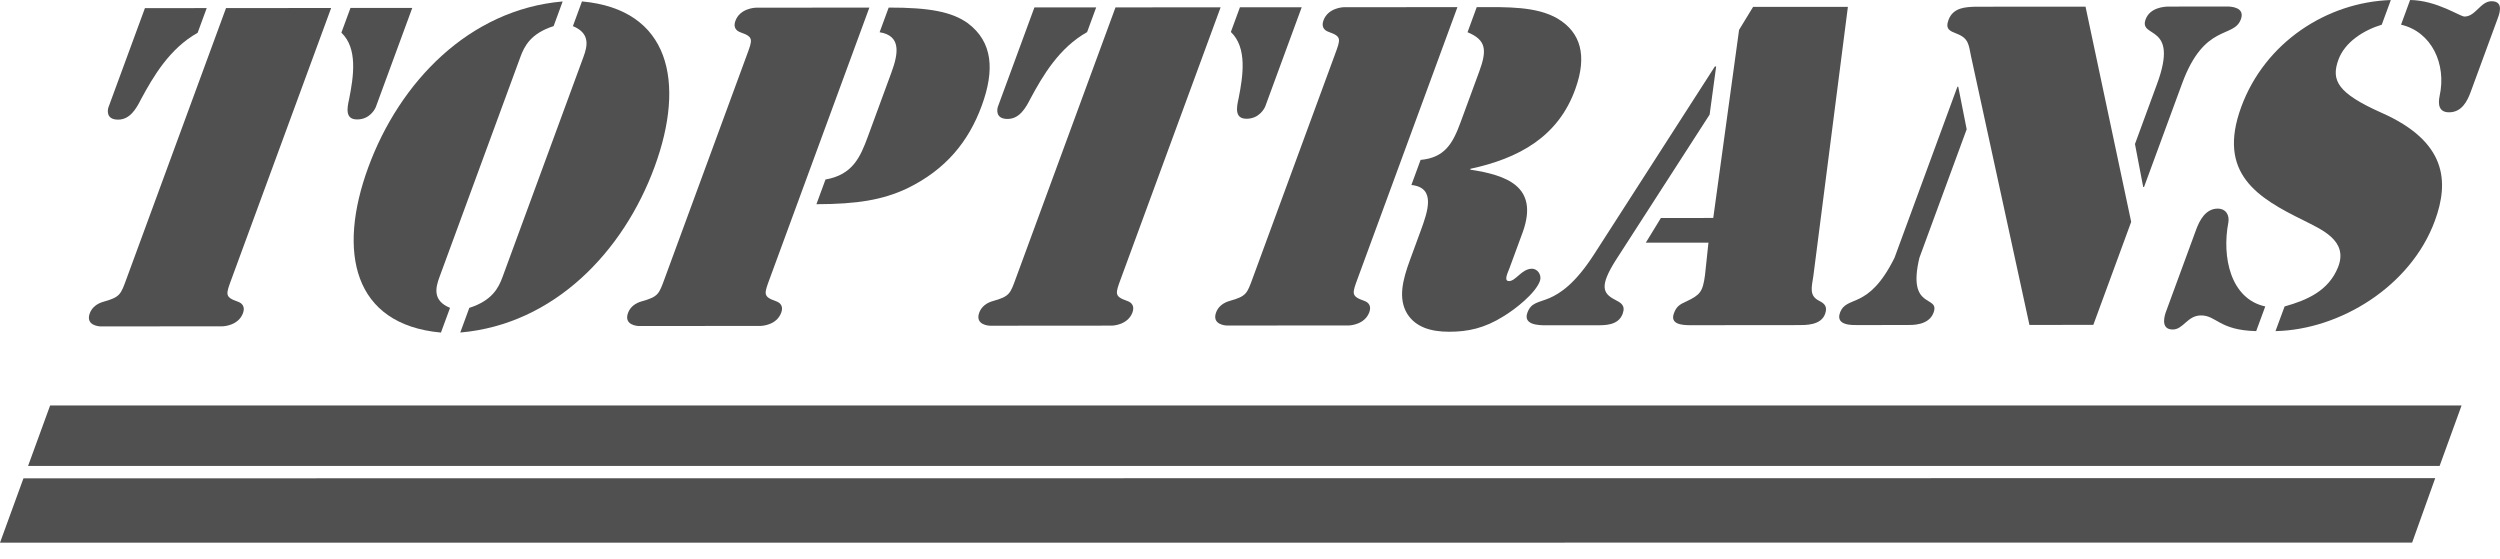
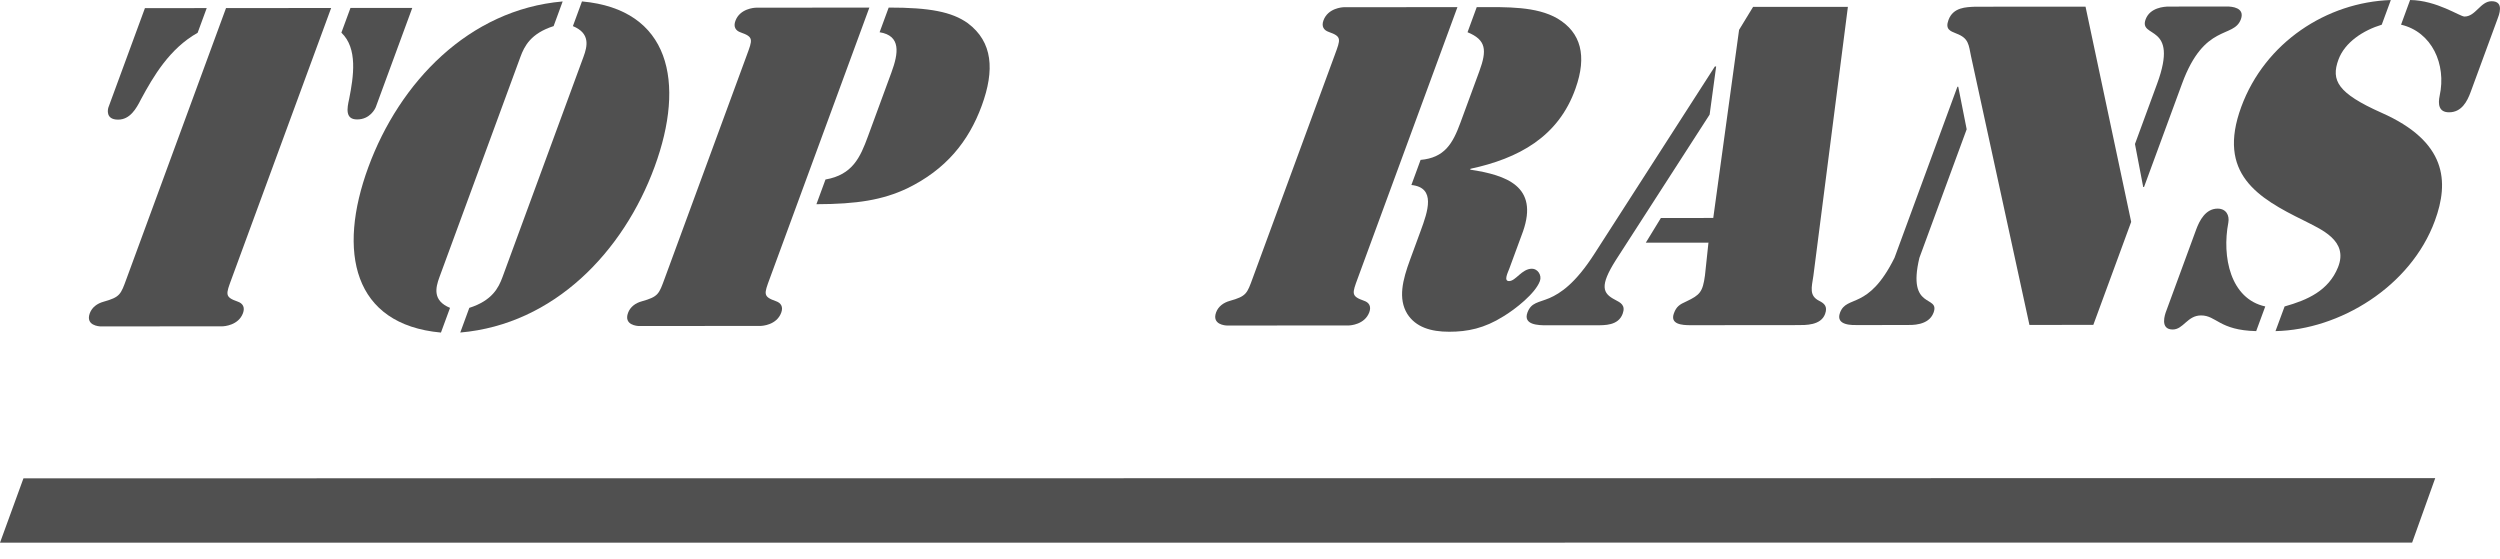
<svg xmlns="http://www.w3.org/2000/svg" width="76" height="17" viewBox="0 0 76 17" fill="none">
  <path d="M4.406 0.247L6.284 0.246L6.008 0.997C5.154 1.476 4.658 2.329 4.288 3.015C4.144 3.3 3.955 3.636 3.59 3.637C3.199 3.637 3.279 3.313 3.297 3.262L4.406 0.247ZM6.871 0.246L10.067 0.243L7.042 8.471C6.866 8.95 6.824 9.028 7.229 9.17C7.379 9.222 7.453 9.338 7.387 9.519C7.249 9.894 6.809 9.92 6.757 9.92L3.065 9.923C3.014 9.923 2.592 9.898 2.73 9.522C2.797 9.341 2.957 9.225 3.146 9.173C3.654 9.03 3.67 8.953 3.846 8.474L6.871 0.246ZM11.424 3.256C11.405 3.307 11.247 3.631 10.856 3.631C10.49 3.631 10.549 3.295 10.614 3.01C10.749 2.325 10.881 1.471 10.378 0.993L10.654 0.242L12.533 0.241L11.424 3.256Z" fill="#505050" />
  <path d="M16.83 0.794C16.136 1.015 15.941 1.403 15.822 1.726L13.358 8.428C13.239 8.752 13.148 9.14 13.681 9.359L13.405 10.11C10.73 9.866 10.251 7.654 11.198 5.08C12.145 2.505 14.25 0.292 17.105 0.044L16.83 0.794ZM14.267 9.359C14.961 9.138 15.156 8.75 15.275 8.426L17.739 1.725C17.858 1.401 17.949 1.013 17.416 0.794L17.692 0.043C20.368 0.287 20.846 2.498 19.899 5.073C18.953 7.648 16.848 9.861 13.992 10.109L14.267 9.359Z" fill="#505050" />
  <path d="M22.701 1.682C22.877 1.203 22.918 1.126 22.514 0.984C22.364 0.933 22.289 0.816 22.356 0.635C22.493 0.26 22.934 0.234 22.986 0.234L26.429 0.23L23.404 8.459C23.228 8.938 23.187 9.015 23.591 9.157C23.741 9.209 23.816 9.326 23.749 9.506C23.611 9.882 23.171 9.908 23.119 9.908L19.427 9.911C19.375 9.911 18.954 9.885 19.093 9.51C19.159 9.329 19.32 9.212 19.508 9.161C20.017 9.018 20.032 8.94 20.208 8.461L22.701 1.682ZM27.016 0.23C28.256 0.229 28.938 0.358 29.424 0.707C30.179 1.276 30.243 2.129 29.844 3.216C29.445 4.303 28.752 5.157 27.578 5.727C26.836 6.077 26.058 6.206 24.819 6.208L25.095 5.457C25.917 5.314 26.151 4.784 26.384 4.15L27.102 2.196C27.316 1.614 27.393 1.084 26.74 0.98L27.016 0.23Z" fill="#505050" />
-   <path d="M31.446 0.226L33.324 0.225L33.048 0.976C32.194 1.455 31.697 2.308 31.328 2.994C31.183 3.279 30.995 3.615 30.63 3.616C30.238 3.616 30.318 3.292 30.337 3.241L31.446 0.226ZM33.911 0.225L37.107 0.222L34.082 8.45C33.906 8.929 33.864 9.007 34.268 9.149C34.419 9.2 34.493 9.317 34.427 9.498C34.288 9.873 33.849 9.899 33.797 9.899L30.105 9.902C30.053 9.902 29.632 9.876 29.77 9.501C29.836 9.32 29.997 9.204 30.185 9.152C30.694 9.009 30.709 8.932 30.885 8.453L33.911 0.225ZM38.464 3.235C38.444 3.286 38.286 3.61 37.895 3.61C37.53 3.61 37.588 3.274 37.654 2.989C37.789 2.304 37.92 1.45 37.418 0.972L37.694 0.221L39.572 0.22L38.464 3.235Z" fill="#505050" />
  <path d="M40.578 1.668C40.754 1.189 40.795 1.112 40.392 0.97C40.241 0.918 40.167 0.802 40.233 0.621C40.37 0.245 40.81 0.219 40.862 0.219L44.306 0.217L41.281 8.445C41.105 8.924 41.064 9.002 41.468 9.144C41.618 9.195 41.693 9.311 41.627 9.492C41.488 9.868 41.048 9.894 40.996 9.894L37.305 9.896C37.253 9.896 36.832 9.871 36.97 9.495C37.036 9.315 37.197 9.199 37.385 9.147C37.894 9.004 37.91 8.926 38.085 8.448L40.578 1.668ZM44.893 0.216H44.959C45.807 0.216 46.703 0.189 47.348 0.563C48.065 0.99 48.247 1.701 47.898 2.684C47.377 4.172 46.148 4.82 44.703 5.131L44.694 5.157C45.793 5.325 46.778 5.66 46.301 7.031L45.882 8.169C45.839 8.286 45.704 8.545 45.874 8.545C46.082 8.545 46.26 8.169 46.573 8.169C46.742 8.169 46.879 8.363 46.813 8.544C46.675 8.92 46.069 9.398 45.701 9.619C45.124 9.981 44.616 10.085 44.056 10.085C43.495 10.086 43.038 9.944 42.782 9.543C42.496 9.078 42.64 8.509 42.864 7.901L43.187 7.021C43.406 6.426 43.66 5.701 42.906 5.624L43.186 4.861C43.914 4.795 44.162 4.368 44.395 3.735L44.971 2.169C45.209 1.522 45.18 1.212 44.613 0.98L44.893 0.216Z" fill="#505050" />
  <path d="M51.973 3.483L49.12 7.909C48.621 8.698 48.723 8.918 49.095 9.111C49.27 9.202 49.424 9.279 49.329 9.538C49.196 9.901 48.783 9.888 48.523 9.888L47.022 9.889C46.761 9.89 46.297 9.877 46.434 9.502C46.549 9.191 46.766 9.204 47.105 9.061C47.431 8.919 47.893 8.621 48.479 7.702L52.132 2.021H52.171L51.973 3.483ZM51.937 7.376L50.032 7.378L50.491 6.627L52.083 6.626L52.868 0.908L53.294 0.209L56.176 0.208L55.127 8.383C55.072 8.745 54.994 8.99 55.303 9.145C55.457 9.223 55.567 9.313 55.482 9.546C55.353 9.896 54.888 9.883 54.64 9.883L51.392 9.886C51.131 9.886 50.763 9.86 50.887 9.524C50.962 9.317 51.064 9.253 51.268 9.162C51.678 8.967 51.763 8.876 51.831 8.372L51.937 7.376Z" fill="#505050" />
-   <path d="M59.505 2.637H59.531L59.787 3.93L58.35 7.837C57.964 9.454 58.984 8.948 58.78 9.505C58.632 9.906 58.107 9.88 57.964 9.88L56.477 9.882C56.333 9.882 55.789 9.908 55.936 9.507C56.141 8.951 56.79 9.455 57.593 7.837L59.505 2.637ZM64.788 6.745L63.637 9.876L61.695 9.878L59.921 1.718C59.846 1.356 59.852 1.162 59.474 1.02C59.28 0.942 59.13 0.89 59.234 0.606C59.378 0.218 59.769 0.217 60.047 0.204L63.4 0.202L64.788 6.745ZM65.578 2.541C66.258 0.691 65.008 1.183 65.227 0.589C65.36 0.226 65.8 0.2 65.93 0.2L67.705 0.198C67.835 0.198 68.255 0.224 68.123 0.586C67.903 1.181 67.015 0.69 66.335 2.541L65.179 5.684H65.153L64.903 4.378L65.578 2.541Z" fill="#505050" />
+   <path d="M59.505 2.637H59.531L59.787 3.93L58.35 7.837C57.964 9.454 58.984 8.948 58.78 9.505C58.632 9.906 58.107 9.88 57.964 9.88L56.477 9.882C56.333 9.882 55.789 9.908 55.936 9.507C56.141 8.951 56.79 9.455 57.593 7.837L59.505 2.637ZM64.788 6.745L63.637 9.876L61.695 9.878L59.921 1.718C59.846 1.356 59.852 1.162 59.474 1.02C59.28 0.942 59.13 0.89 59.234 0.606C59.378 0.218 59.769 0.217 60.047 0.204L63.4 0.202L64.788 6.745M65.578 2.541C66.258 0.691 65.008 1.183 65.227 0.589C65.36 0.226 65.8 0.2 65.93 0.2L67.705 0.198C67.835 0.198 68.255 0.224 68.123 0.586C67.903 1.181 67.015 0.69 66.335 2.541L65.179 5.684H65.153L64.903 4.378L65.578 2.541Z" fill="#505050" />
  <path d="M72.405 0.751C71.847 0.92 71.283 1.282 71.089 1.812C70.855 2.446 71.065 2.834 72.398 3.428C74.384 4.306 74.458 5.522 74.02 6.712C73.284 8.717 71.12 10.026 69.175 10.066L69.452 9.316C70.149 9.121 70.789 8.836 71.076 8.124C71.402 7.309 70.56 6.974 70.034 6.702C68.643 6.018 67.388 5.282 68.134 3.25C68.857 1.284 70.739 0.067 72.681 0.001L72.405 0.751ZM66.764 6.977C66.864 6.705 67.05 6.343 67.415 6.342C67.676 6.342 67.782 6.549 67.741 6.769C67.543 7.804 67.802 9.084 68.864 9.316L68.588 10.066C67.463 10.041 67.381 9.589 66.912 9.589C66.495 9.589 66.377 10.016 66.051 10.017C65.646 10.017 65.823 9.538 65.847 9.473L66.764 6.977ZM75.11 2.792C75.001 3.09 74.83 3.414 74.451 3.414C74.138 3.414 74.111 3.168 74.166 2.909C74.375 1.952 73.928 0.97 72.992 0.75L73.267 0C74.085 0.012 74.778 0.503 74.921 0.503C75.26 0.503 75.406 0.037 75.745 0.037C76.149 0.037 75.961 0.477 75.923 0.58L75.11 2.792Z" fill="#505050" />
-   <path d="M74.164 14.165H0.853L1.524 12.326H74.832L74.164 14.165Z" fill="#505050" />
  <path d="M73.329 16.495L7.52085e-05 16.498L0.713 14.541L74.031 14.535L73.329 16.495Z" fill="#505050" />
</svg>